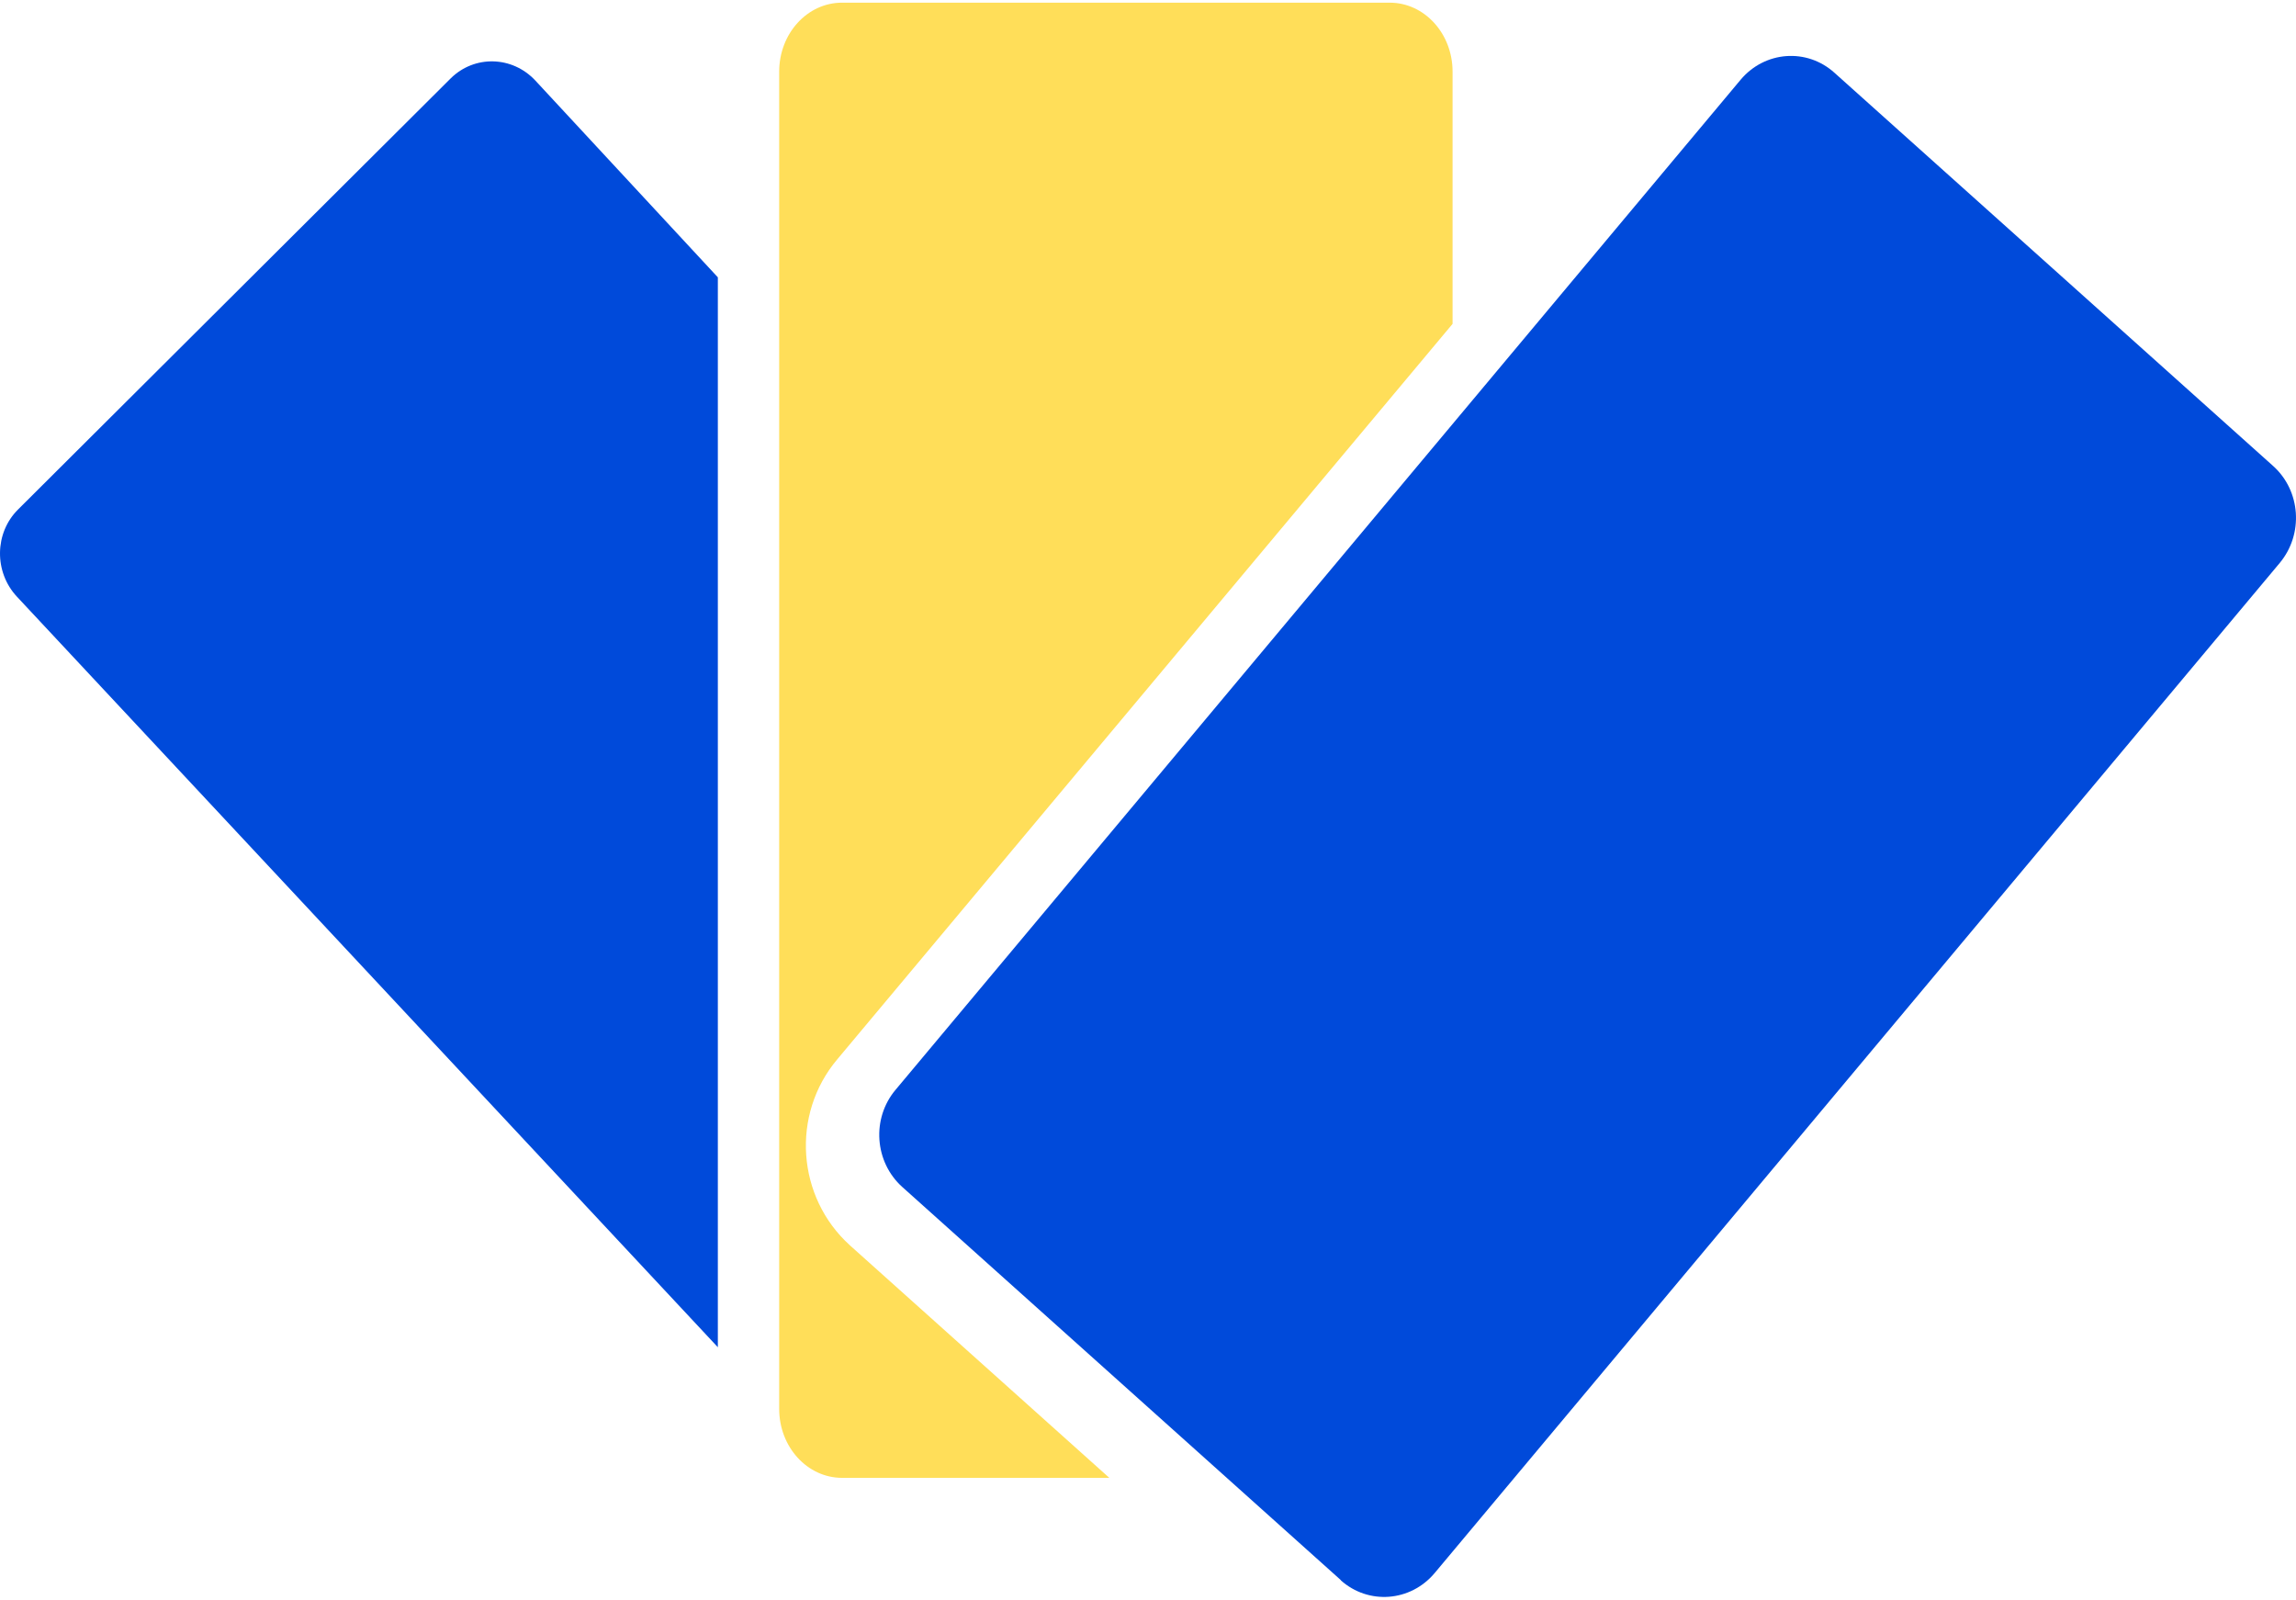
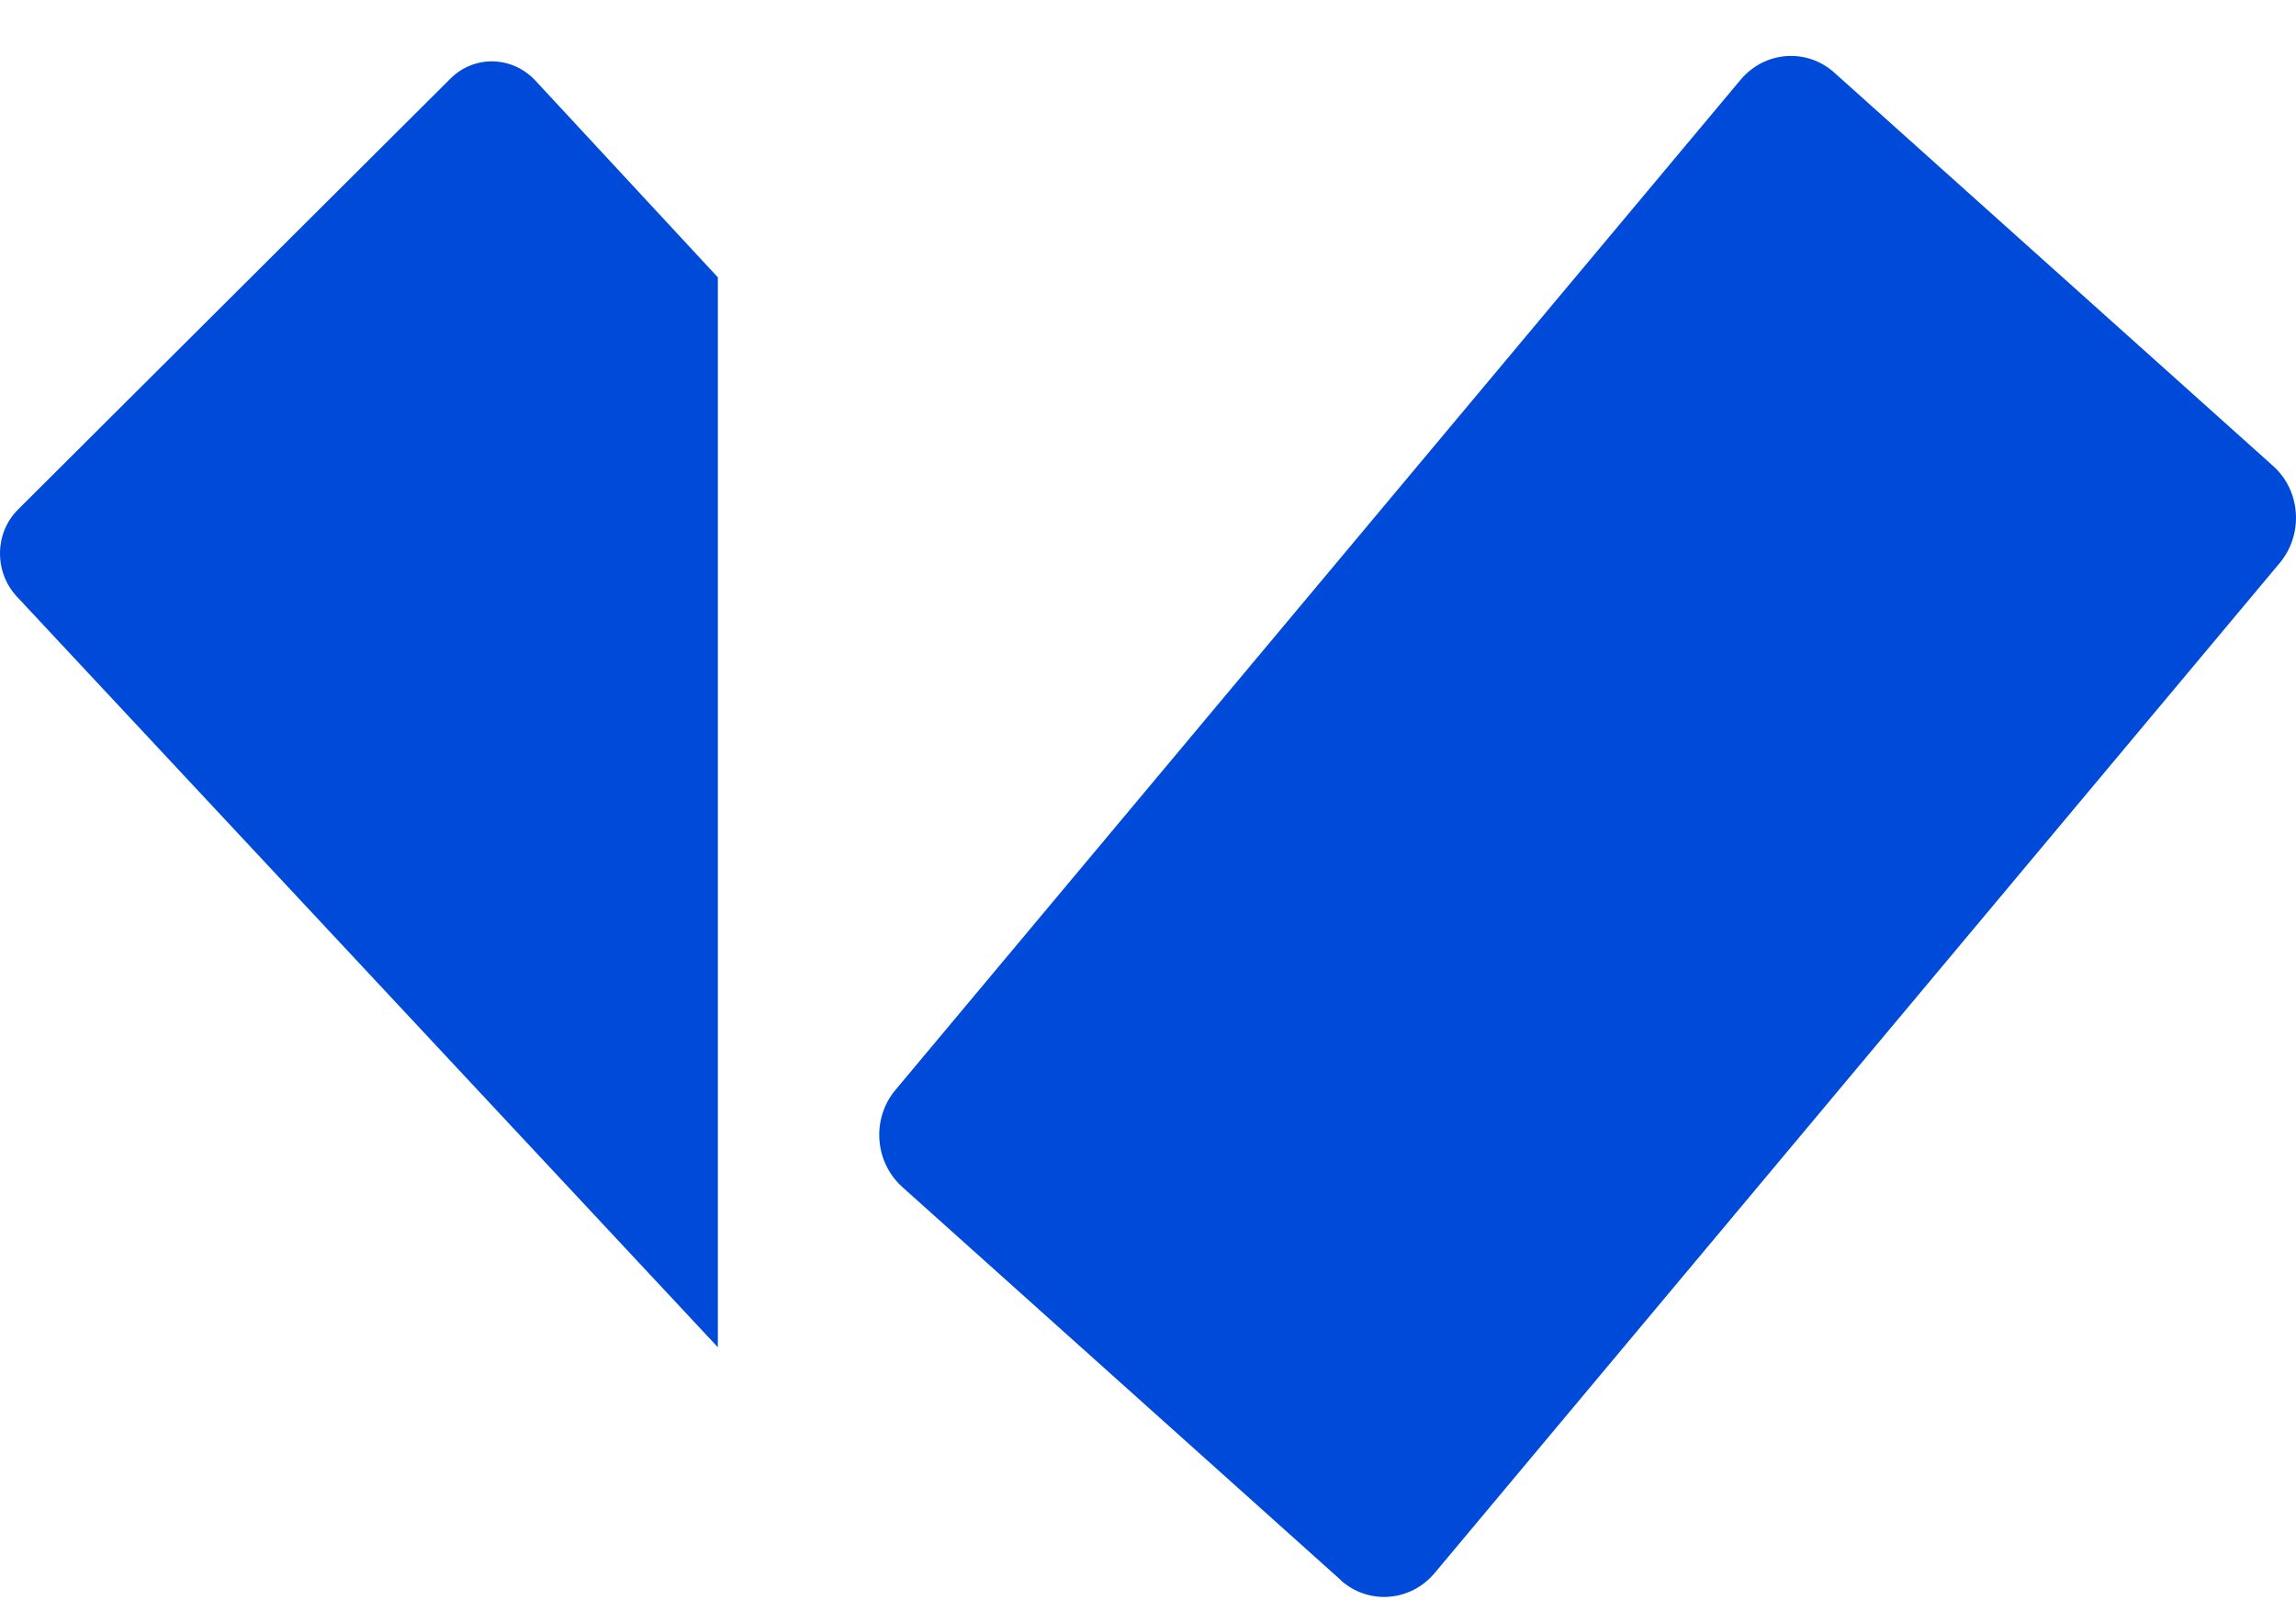
<svg xmlns="http://www.w3.org/2000/svg" fill="none" viewBox="0 0 178 124" height="124" width="178">
  <path fill="#004ADA" d="M103.943 122.482L69.944 92.008C67.795 90.069 67.556 86.704 69.43 84.48L134.948 6.176C136.822 3.952 140.073 3.705 142.222 5.644L176.221 36.117C178.37 38.037 178.609 41.402 176.735 43.645L111.217 121.949C109.343 124.173 106.092 124.421 103.943 122.501V122.482Z" clip-rule="evenodd" fill-rule="evenodd" />
  <path fill="#004ADA" d="M34.942 6.074C36.781 4.259 39.706 4.324 41.501 6.241L55.652 21.498V104.436L1.32 46.262C-0.475 44.345 -0.432 41.304 1.407 39.488L34.942 6.074Z" />
-   <path fill="#FFDE59" d="M107.738 0.207C110.429 0.207 112.612 2.6 112.612 5.552V25.106L64.91 82.118C61.306 86.396 61.763 92.811 65.897 96.542L65.908 96.553L86.002 114.561H65.279C62.588 114.56 60.407 112.167 60.407 109.215V5.552C60.407 2.6 62.588 0.207 65.279 0.207H107.738Z" />
</svg>